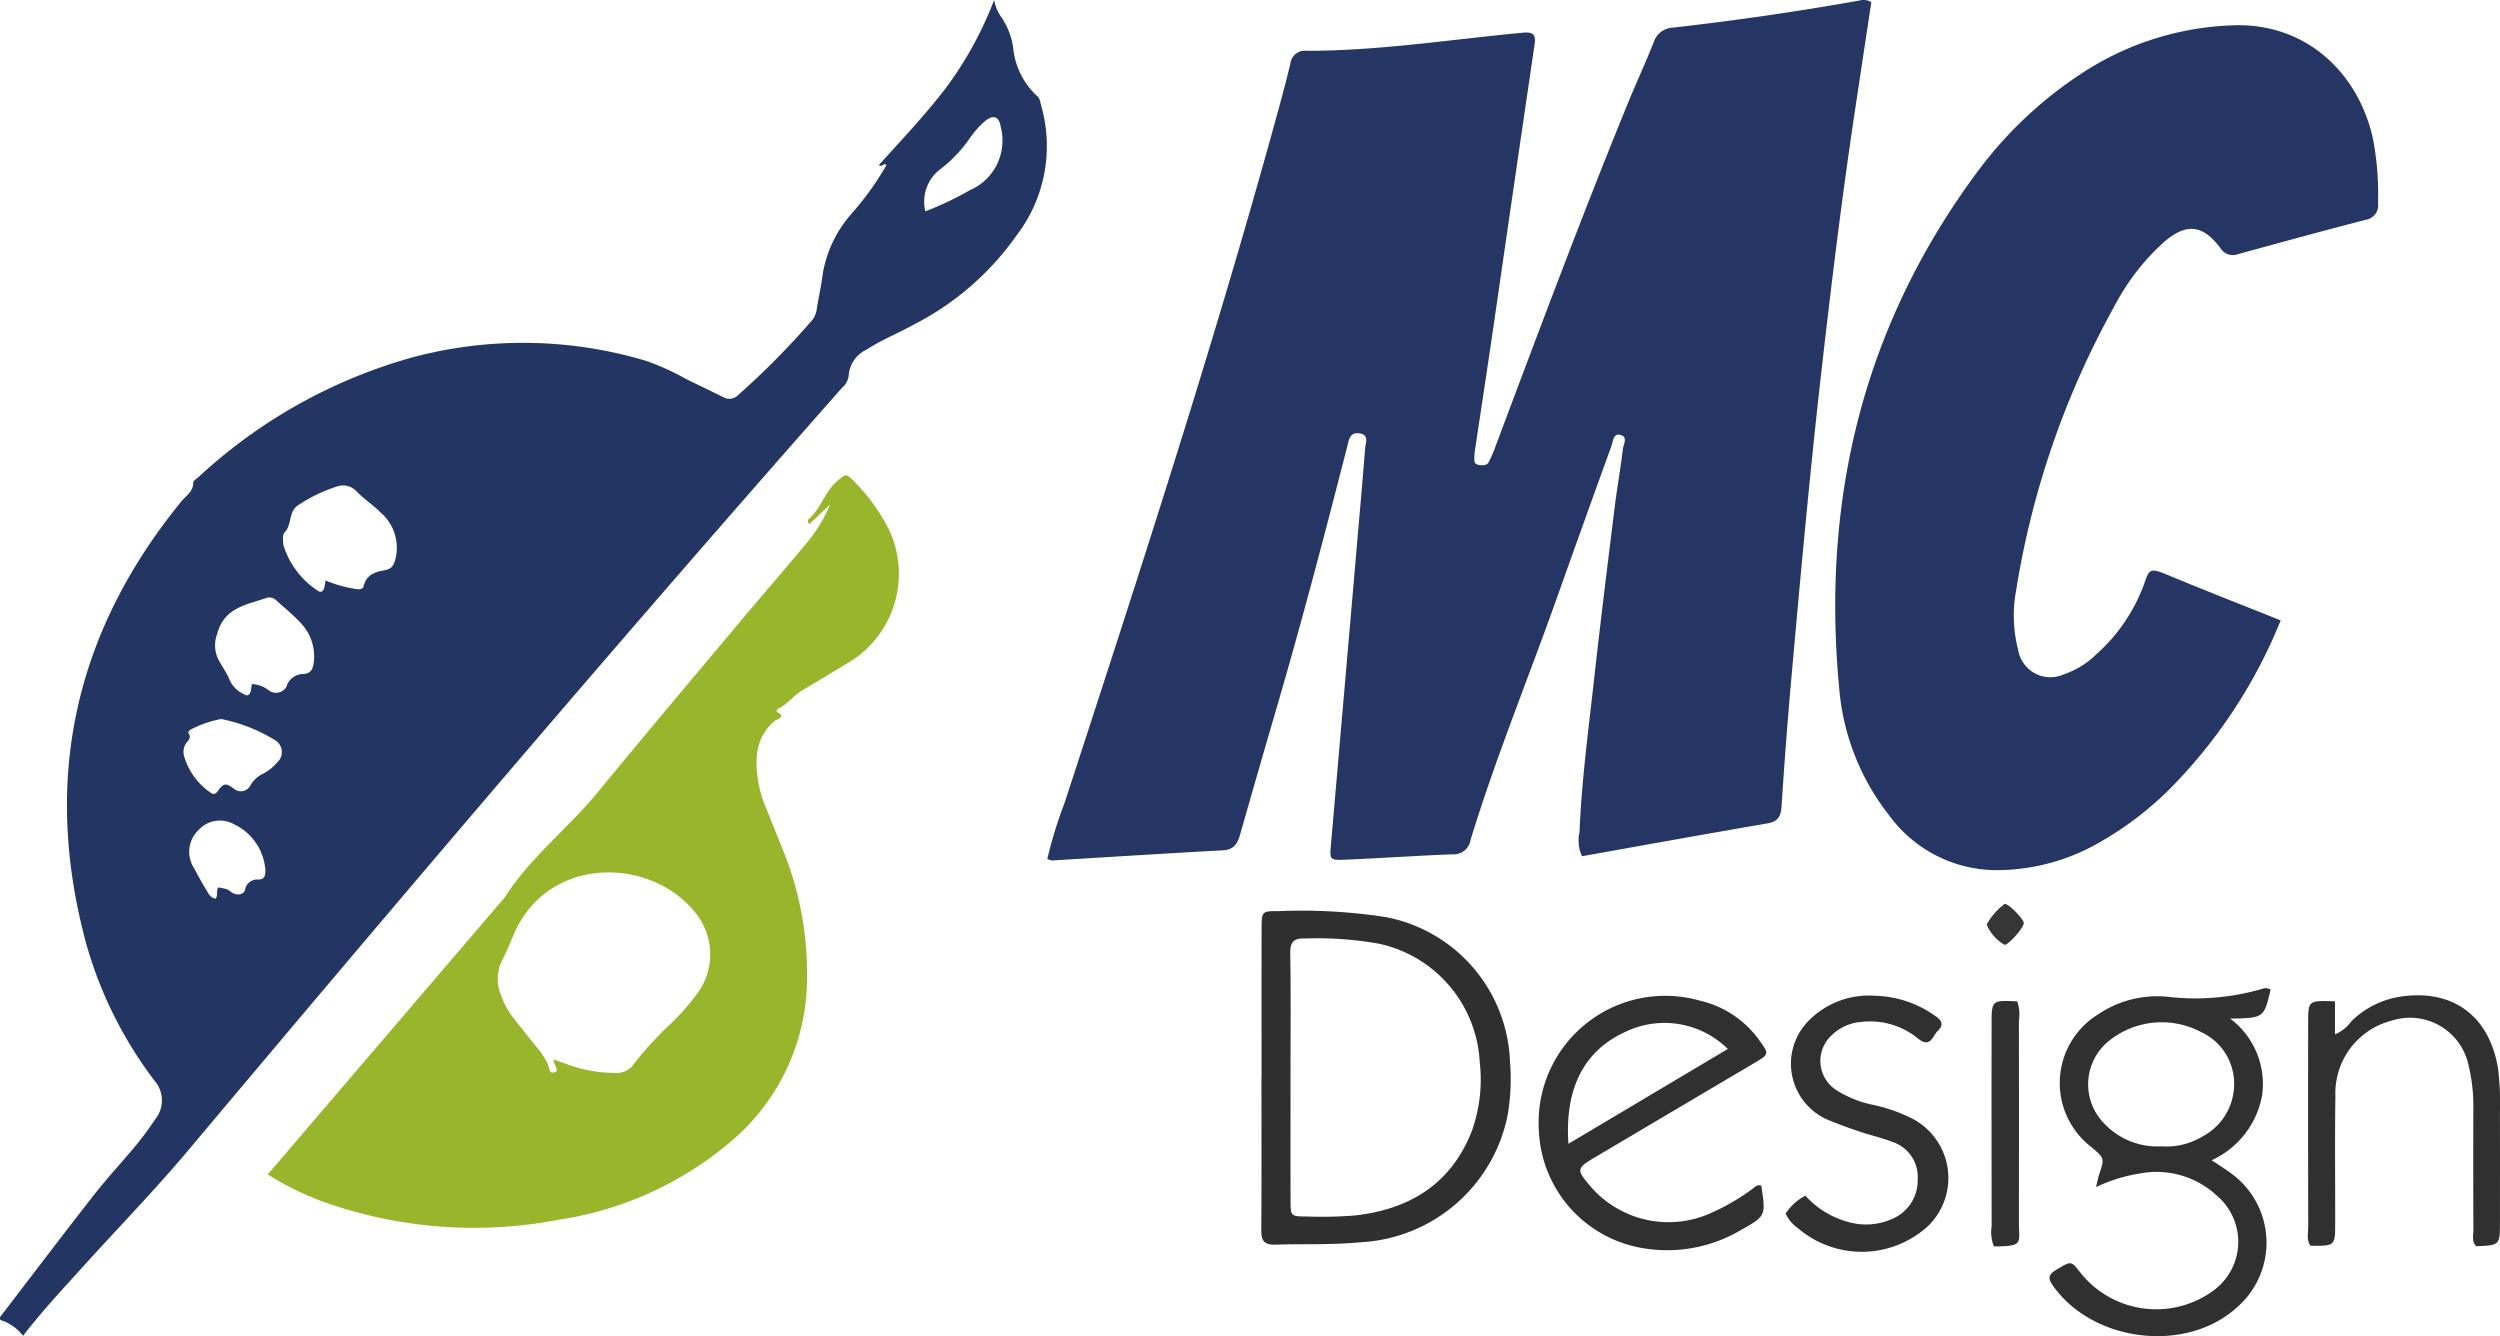
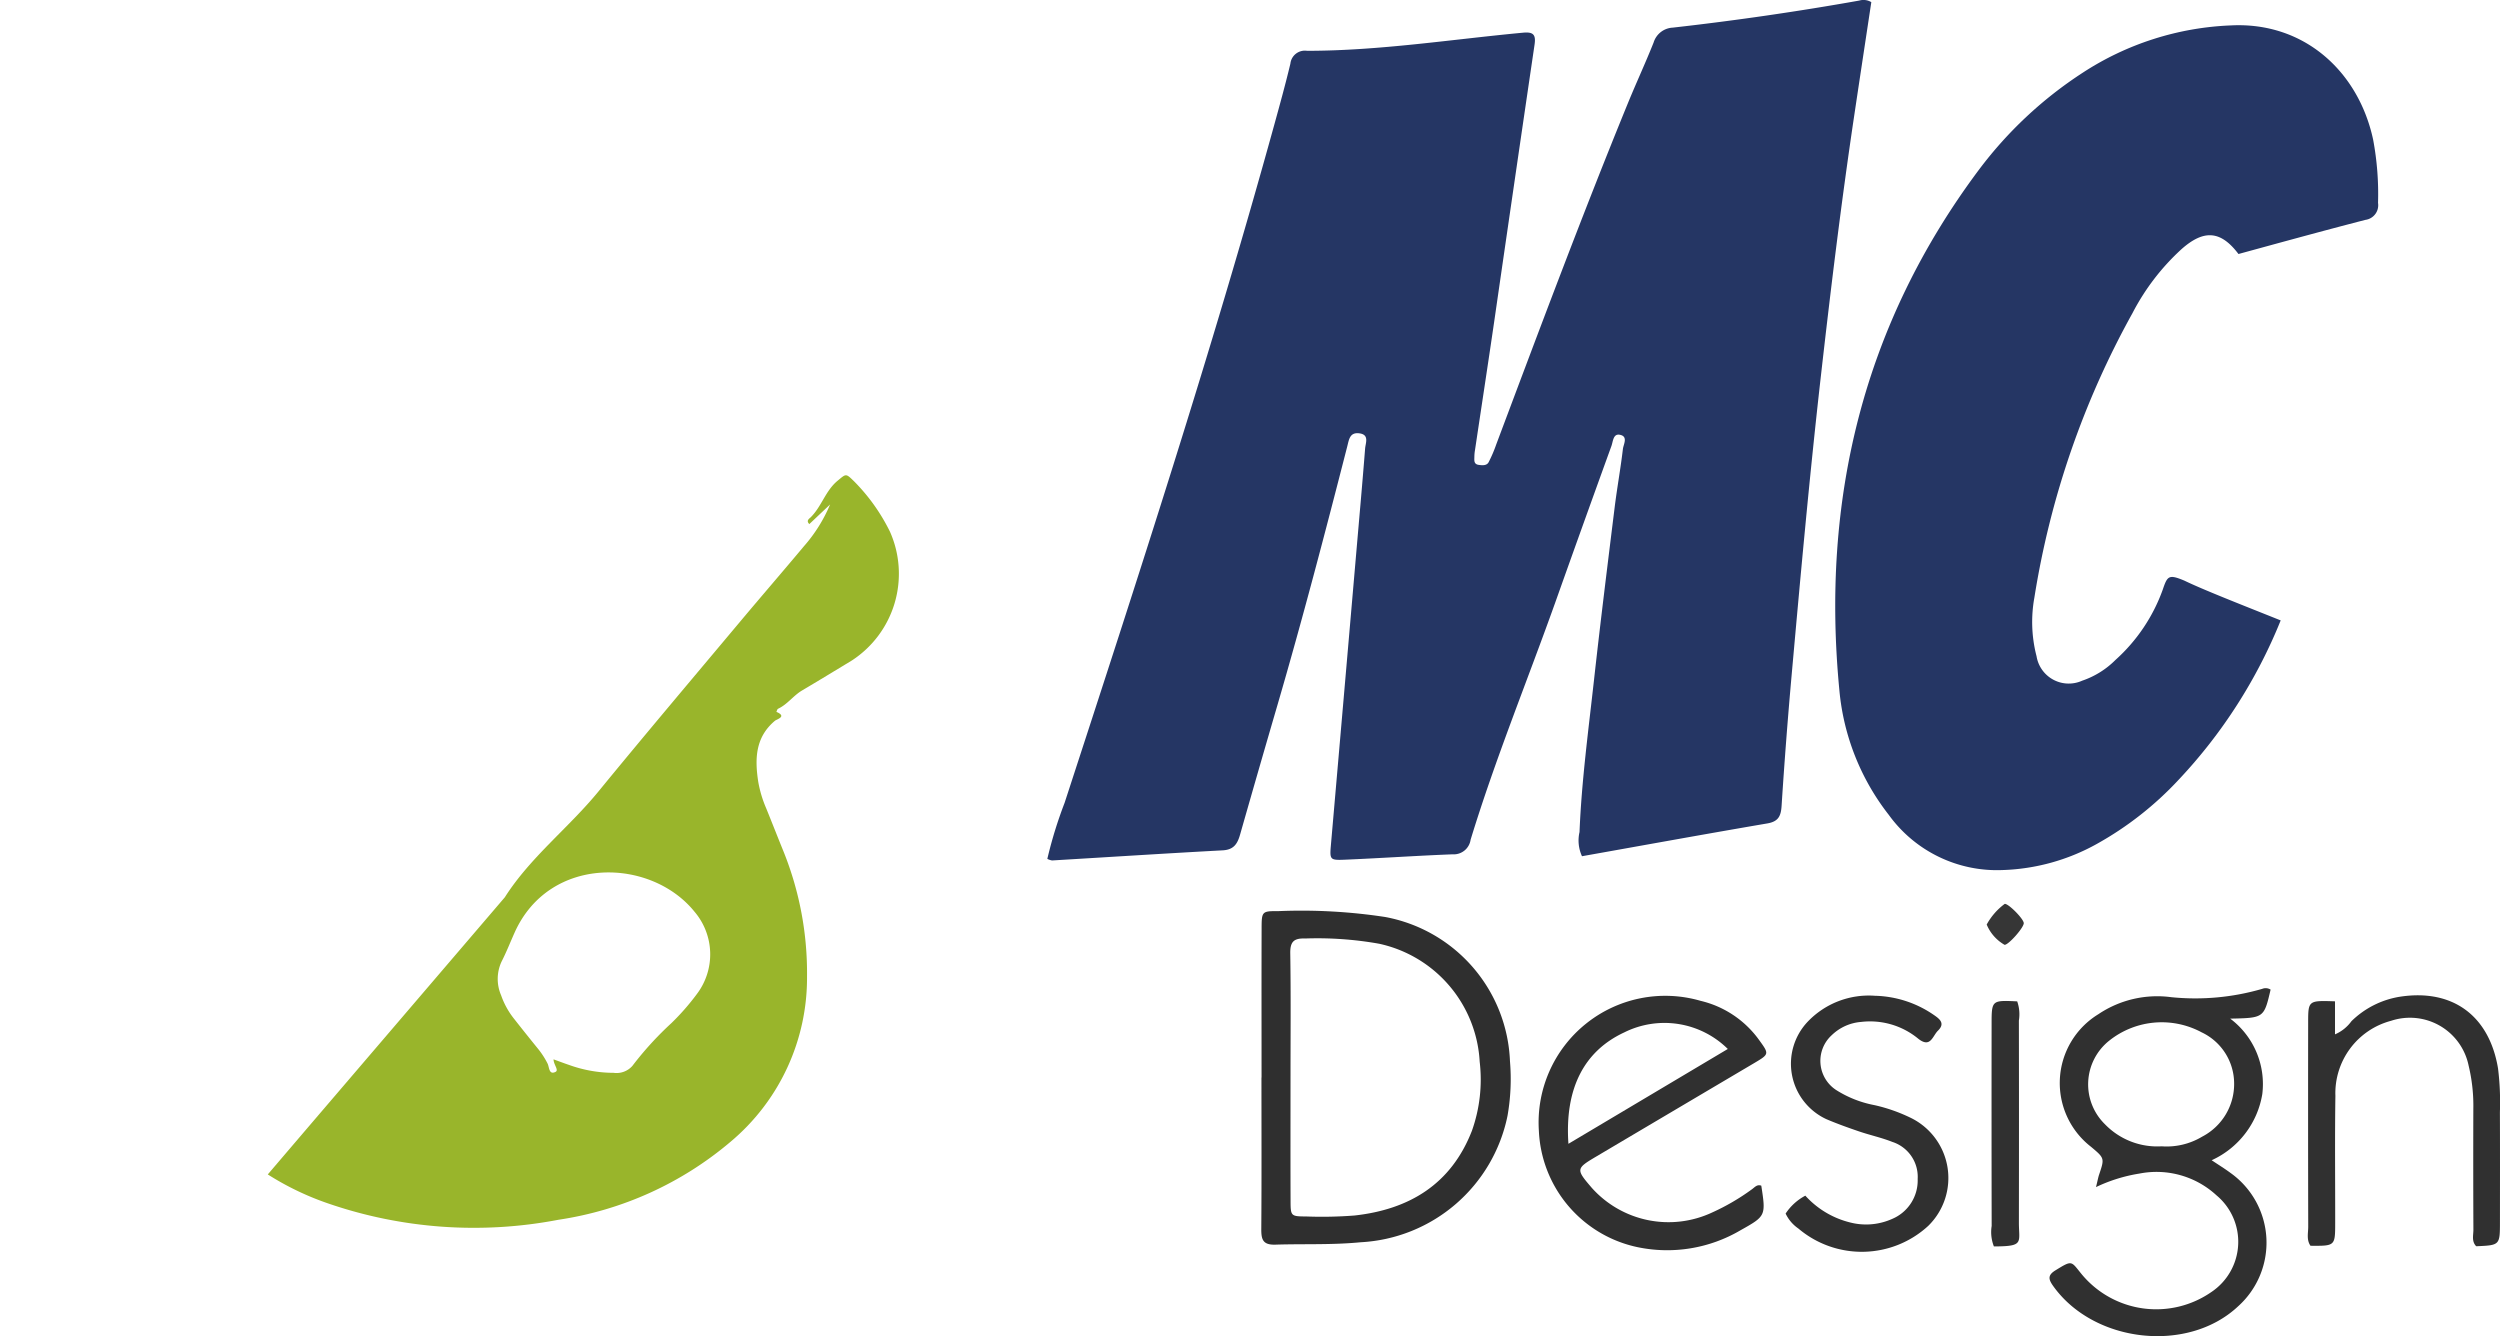
<svg xmlns="http://www.w3.org/2000/svg" viewBox="0 0 150.655 80.518">
  <title>logo-mobile</title>
  <path d="M68.096,54.445a25.798,25.798,0,0,1,1.041-3.377c4.417-13.55,8.836-27.1,12.63-40.843.339-1.23.68-2.46.976-3.7a.878.878,0,0,1,1.007-.776c4.37-.002,8.685-.688,13.022-1.093.629-.059.771.139.685.722q-1.229,8.358-2.436,16.719c-.375,2.569-.768,5.135-1.151,7.702a2.565,2.565,0,0,0-.039.394c.001.208-.058.462.256.508.22.032.484.055.601-.157a8.18,8.18,0,0,0,.464-1.085c2.584-6.877,5.152-13.761,7.934-20.562.5-1.221,1.057-2.419,1.545-3.645a1.273,1.273,0,0,1,1.156-.9q5.642-.635,11.232-1.63a.91.91,0,0,1,.732.095c-.339,2.248-.687,4.535-1.028,6.822-.787,5.267-1.427,10.553-2.026,15.844-.673,5.949-1.212,11.91-1.746,17.872q-.353,3.946-.607,7.901c-.04.617-.198.94-.862,1.053-3.727.637-7.447,1.314-11.166,1.976a2.273,2.273,0,0,1-.149-1.458c.125-3.082.538-6.138.877-9.199.383-3.455.813-6.905,1.239-10.354.145-1.179.36-2.349.498-3.528.033-.286.339-.771-.202-.862-.384-.065-.393.412-.487.673q-1.709,4.715-3.388,9.44c-1.7,4.764-3.62,9.45-5.1,14.292a1.029,1.029,0,0,1-1.092.881c-2.156.083-4.309.232-6.465.323-.947.04-.939.006-.855-.961q.768-8.814,1.529-17.628c.178-2.061.364-4.122.525-6.184.027-.344.276-.855-.375-.923-.548-.057-.595.377-.696.772C84.833,34.81,83.462,40.044,81.945,45.239q-1.128,3.864-2.231,7.735c-.158.555-.376.92-1.046.956-3.429.184-6.856.406-10.284.61A.967.967,0,0,1,68.096,54.445Z" transform="translate(-4.982 -2.687)" style="fill:#253664" />
-   <path d="M142.421,40.074a30.807,30.807,0,0,1-6.127,9.578,20.018,20.018,0,0,1-4.968,3.9,12.454,12.454,0,0,1-5.668,1.566,8.042,8.042,0,0,1-6.849-3.319,14.29,14.29,0,0,1-2.983-7.522c-1.107-11.488,1.441-22.039,8.417-31.369a24.442,24.442,0,0,1,6.247-5.838,17.602,17.602,0,0,1,8.941-2.852c4.433-.223,7.687,2.808,8.561,6.884a17.766,17.766,0,0,1,.295,3.812.889.889,0,0,1-.763,1.023c-2.556.66-5.101,1.361-7.647,2.057a.894.894,0,0,1-1.108-.383c-1.067-1.412-2.079-1.491-3.429-.296a13.828,13.828,0,0,0-2.961,3.864,52.107,52.107,0,0,0-5.909,17.135,8.231,8.231,0,0,0,.131,3.539,1.966,1.966,0,0,0,2.748,1.471,5.185,5.185,0,0,0,2.003-1.246,10.422,10.422,0,0,0,2.85-4.232c.285-.835.354-.95,1.305-.553C137.777,38.238,140.069,39.132,142.421,40.074Z" transform="translate(-4.982 -2.687)" style="fill:#253664" />
+   <path d="M142.421,40.074a30.807,30.807,0,0,1-6.127,9.578,20.018,20.018,0,0,1-4.968,3.9,12.454,12.454,0,0,1-5.668,1.566,8.042,8.042,0,0,1-6.849-3.319,14.29,14.29,0,0,1-2.983-7.522c-1.107-11.488,1.441-22.039,8.417-31.369a24.442,24.442,0,0,1,6.247-5.838,17.602,17.602,0,0,1,8.941-2.852c4.433-.223,7.687,2.808,8.561,6.884a17.766,17.766,0,0,1,.295,3.812.889.889,0,0,1-.763,1.023c-2.556.66-5.101,1.361-7.647,2.057c-1.067-1.412-2.079-1.491-3.429-.296a13.828,13.828,0,0,0-2.961,3.864,52.107,52.107,0,0,0-5.909,17.135,8.231,8.231,0,0,0,.131,3.539,1.966,1.966,0,0,0,2.748,1.471,5.185,5.185,0,0,0,2.003-1.246,10.422,10.422,0,0,0,2.85-4.232c.285-.835.354-.95,1.305-.553C137.777,38.238,140.069,39.132,142.421,40.074Z" transform="translate(-4.982 -2.687)" style="fill:#253664" />
  <path d="M145.694,63.029v1.991a2.392,2.392,0,0,0,.992-.795,5.391,5.391,0,0,1,2.898-1.47c3.19-.501,5.41,1.135,5.935,4.323a16.502,16.502,0,0,1,.112,2.635c.01,2.202.005,4.403.003,6.605-.001,1.41-.003,1.41-1.431,1.47-.288-.293-.168-.665-.169-1.002q-.016-3.633-.004-7.265a10.336,10.336,0,0,0-.284-2.619,3.609,3.609,0,0,0-4.675-2.699,4.514,4.514,0,0,0-3.353,4.525c-.039,2.553-.009,5.108-.013,7.662-.002,1.382-.004,1.382-1.489,1.369-.249-.357-.136-.766-.136-1.15q-.013-6.143-.004-12.285C144.077,62.976,144.082,62.976,145.694,63.029Z" transform="translate(-4.982 -2.687)" style="fill:#303030" />
  <path d="M112.587,75.819a3.243,3.243,0,0,1,1.188-1.079,5.361,5.361,0,0,0,2.654,1.603,3.844,3.844,0,0,0,2.579-.202,2.515,2.515,0,0,0,1.537-2.409,2.21,2.21,0,0,0-1.527-2.231c-.651-.259-1.344-.407-2.009-.634s-1.328-.464-1.973-.74a3.681,3.681,0,0,1-1.116-5.872,5.087,5.087,0,0,1,4.048-1.561,6.511,6.511,0,0,1,3.58,1.176c.357.244.648.509.218.928-.324.316-.444,1.07-1.184.486a4.567,4.567,0,0,0-3.452-1.013,2.865,2.865,0,0,0-1.765.799,2.095,2.095,0,0,0,.265,3.302,6.599,6.599,0,0,0,2.317.914,9.892,9.892,0,0,1,2.112.732,4.034,4.034,0,0,1,1.121,6.544,5.909,5.909,0,0,1-7.822.16A2.27,2.27,0,0,1,112.587,75.819Z" transform="translate(-4.982 -2.687)" style="fill:#303030" />
  <path d="M125.138,77.799a2.361,2.361,0,0,1-.134-1.233q-.012-6.078-.004-12.156c.001-1.45.004-1.45,1.542-1.379a2.34,2.34,0,0,1,.102,1.16q.012,6.078.001,12.156C126.642,77.584,126.982,77.796,125.138,77.799Z" transform="translate(-4.982 -2.687)" style="fill:#303030" />
  <path d="M125.781,59.624a2.527,2.527,0,0,1-1.077-1.222,3.831,3.831,0,0,1,1.087-1.246c.227-.019,1.136.899,1.147,1.159C126.949,58.582,126.015,59.638,125.781,59.624Z" transform="translate(-4.982 -2.687)" style="fill:#363636" />
-   <path d="M67.722,9.044c-.062-.199-.046-.409-.255-.583a4.528,4.528,0,0,1-1.422-2.83,4.34,4.34,0,0,0-.717-1.908,2.496,2.496,0,0,1-.437-1.036,22.084,22.084,0,0,1-2.965,5.377C60.688,9.666,59.297,11.133,57.942,12.638c.206.143.3-.175.46-.001a17.923,17.923,0,0,1-2.144,2.973,7.321,7.321,0,0,0-1.693,3.561c-.087.689-.235,1.369-.352,2.054a1.424,1.424,0,0,1-.292.76,48.288,48.288,0,0,1-4.457,4.509.735.735,0,0,1-.911.12c-.72-.362-1.449-.707-2.173-1.06a15.777,15.777,0,0,0-2.422-1.108,25.848,25.848,0,0,0-14.083-.234,31.291,31.291,0,0,0-12.916,7.21c-.125.111-.338.238-.336.355.009.54-.427.776-.701,1.112-6.485,7.939-8.427,16.859-5.721,26.751a24.712,24.712,0,0,0,4.086,8.164,1.801,1.801,0,0,1,.072,2.301c-.358.529-.73,1.052-1.136,1.544-.851,1.029-1.765,2.008-2.588,3.059-1.87,2.388-3.7,4.806-5.545,7.214-.06.078-.161.154-.075.312a2.804,2.804,0,0,1,1.356.95C7.519,81.697,8.752,80.381,9.96,79.043c2.127-2.354,4.343-4.627,6.385-7.057,12.977-15.45,26.04-30.826,39.397-45.95a1.095,1.095,0,0,0,.383-.714,1.87,1.87,0,0,1,1.079-1.568c.915-.591,1.925-.995,2.872-1.521a17.054,17.054,0,0,0,6.175-5.37A8.845,8.845,0,0,0,67.722,9.044ZM20.524,55.69a.729.729,0,0,0-.772.613c-.087.322-.532.37-.829.146-.256-.192-.256-.192-.783-.284-.159.223.017.48-.181.679-.326-.068-.434-.352-.571-.57-.28-.447-.513-.924-.779-1.38a1.821,1.821,0,0,1,.366-2.217,1.731,1.731,0,0,1,2.076-.335,3.312,3.312,0,0,1,1.925,2.814C20.968,55.452,20.934,55.695,20.524,55.69Zm1.145-7.041a2.694,2.694,0,0,1-.842.666,1.692,1.692,0,0,0-.768.727.642.642,0,0,1-.985.168c-.498-.354-.621-.341-.981.165-.128.181-.263.196-.413.084a4.01,4.01,0,0,1-1.614-2.245.95.95,0,0,1,.078-.647c.105-.221.437-.387.185-.711-.017-.022.06-.156.12-.192a6.601,6.601,0,0,1,1.862-.648,9.959,9.959,0,0,1,3.241,1.27A.839.839,0,0,1,21.669,48.649Zm2.214-6.006c-.048.363-.158.614-.592.659a1.078,1.078,0,0,0-1.055.786.729.729,0,0,1-.999.243,1.843,1.843,0,0,0-1.081-.423,3.993,3.993,0,0,1-.059.408c-.055.221-.17.361-.413.207a1.751,1.751,0,0,1-.862-.848c-.172-.461-.493-.864-.712-1.311a1.952,1.952,0,0,1-.04-1.481c.423-1.572,1.727-1.741,2.921-2.147a.585.585,0,0,1,.621.114c.492.447,1.014.866,1.465,1.352A2.902,2.902,0,0,1,23.884,42.644Zm4.934-6.291c-.094.386-.225.629-.669.702-.552.091-1.088.273-1.247.937-.061.254-.292.206-.484.19a7.772,7.772,0,0,1-1.819-.514,3.11,3.11,0,0,1-.086.471c-.062.173-.181.289-.373.15a5.057,5.057,0,0,1-2.072-2.731.709.709,0,0,1-.021-.165c-.008-.223-.049-.486.104-.644.454-.468.176-1.272.865-1.658a9.199,9.199,0,0,1,2.241-1.075,1.117,1.117,0,0,1,1.214.282c.439.46.987.814,1.438,1.264A2.806,2.806,0,0,1,28.818,36.352ZM63.428,14.147a18.681,18.681,0,0,1-2.68,1.273,2.441,2.441,0,0,1,.926-2.557,8.346,8.346,0,0,0,1.717-1.799,5.442,5.442,0,0,1,.996-1.118c.492-.369.81-.218.902.396A3.252,3.252,0,0,1,63.428,14.147Z" transform="translate(-4.982 -2.687)" style="fill:#233663" />
  <path d="M58.612,34.726a11.504,11.504,0,0,0-2.172-3.044c-.496-.483-.469-.449-.986-.022-.728.602-.961,1.551-1.616,2.198-.083.082-.299.202-.084.411l1.251-1.182A9.162,9.162,0,0,1,53.43,35.603c-1.285,1.537-2.596,3.052-3.882,4.587-2.841,3.391-5.699,6.769-8.502,10.192-1.8,2.199-4.099,3.953-5.642,6.376q-5.617,6.565-11.234,13.13c-.993,1.161-1.984,2.323-3.051,3.572a17.036,17.036,0,0,0,3.608,1.739,26.991,26.991,0,0,0,13.906.994A20.762,20.762,0,0,0,48.994,71.503a12.884,12.884,0,0,0,4.621-9.978,19.616,19.616,0,0,0-1.405-7.498c-.357-.876-.7-1.757-1.057-2.633a7.122,7.122,0,0,1-.478-1.596c-.209-1.365-.186-2.675,1.004-3.674.116-.097.75-.257.089-.539.034-.065.051-.164.104-.188.562-.261.918-.79,1.443-1.1,1.005-.595,2.003-1.202,3.002-1.808A6.239,6.239,0,0,0,58.612,34.726ZM46.983,62.581a14.291,14.291,0,0,1-1.536,1.757,19.838,19.838,0,0,0-2.357,2.583,1.277,1.277,0,0,1-1.132.417,7.966,7.966,0,0,1-2.695-.48c-.285-.096-.567-.203-.924-.333.007.338.342.651.113.76-.397.189-.365-.29-.471-.503a4.927,4.927,0,0,0-.588-.907q-.737-.907-1.458-1.826a4.804,4.804,0,0,1-.756-1.386,2.475,2.475,0,0,1,.028-2.027c.291-.569.523-1.161.783-1.742,2.104-4.704,8.216-4.524,10.844-1.266A3.961,3.961,0,0,1,46.983,62.581Z" transform="translate(-4.982 -2.687)" style="fill:#99b52b" />
  <path d="M95.976,66.641a9.208,9.208,0,0,0-7.52-8.694,33.484,33.484,0,0,0-6.449-.353c-.978-.007-.995.021-.998,1.046-.009,2.994-.003,5.988-.003,8.983h-.006c0,3.038.013,6.076-.01,9.114-.005.631.081.979.85.955,1.715-.054,3.435.023,5.147-.145a9.545,9.545,0,0,0,8.84-7.615A12.748,12.748,0,0,0,95.976,66.641Zm-2.292,4.186c-1.252,3.221-3.768,4.743-7.076,5.109a25.45,25.45,0,0,1-2.902.058c-.932-.004-.949-.021-.952-.937-.01-2.464-.003-4.929-.003-7.394 0-2.508.024-5.017-.015-7.525-.011-.699.212-.92.895-.895a21.202,21.202,0,0,1,4.463.316,7.706,7.706,0,0,1,6.057,7.108A9.216,9.216,0,0,1,93.684,70.827Z" transform="translate(-4.982 -2.687)" style="fill:#2f2f2f" />
  <path d="M139.397,73.37c-.34-.253-.703-.475-1.136-.765a5.329,5.329,0,0,0,3.051-3.984,4.929,4.929,0,0,0-1.933-4.549c2.035-.042,2.035-.042,2.434-1.749a.555.555,0,0,0-.504-.046,14.418,14.418,0,0,1-5.477.503,6.361,6.361,0,0,0-4.406,1.03,4.861,4.861,0,0,0-.43,7.989c.816.686.815.686.48,1.681-.053.158-.081.324-.184.743a9.513,9.513,0,0,1,2.609-.813,5.332,5.332,0,0,1,4.654,1.313,3.641,3.641,0,0,1-.301,5.817,5.83,5.83,0,0,1-7.84-1.083c-.637-.78-.539-.85-1.572-.213-.477.294-.414.543-.13.942,2.452,3.44,8.109,4.069,11.141,1.224A5.155,5.155,0,0,0,139.397,73.37ZM135.245,71.766a4.382,4.382,0,0,1-3.419-1.334,3.362,3.362,0,0,1,.25-5.023,5.073,5.073,0,0,1,5.576-.514,3.413,3.413,0,0,1,1.963,3.058,3.572,3.572,0,0,1-1.926,3.231A4.158,4.158,0,0,1,135.245,71.766Z" transform="translate(-4.982 -2.687)" style="fill:#303030" />
  <path d="M101.183,72.377q4.769-2.823,9.539-5.643c.876-.52.876-.536.279-1.358a6.059,6.059,0,0,0-3.54-2.377,7.634,7.634,0,0,0-9.743,7.84A7.501,7.501,0,0,0,103.649,77.84a8.723,8.723,0,0,0,6.232-1.022c1.513-.847,1.52-.867,1.24-2.679-.259-.101-.406.109-.576.225a13.339,13.339,0,0,1-2.39,1.392,6.201,6.201,0,0,1-7.244-1.482C99.942,73.147,99.945,73.11,101.183,72.377Zm-1.684-.762c-.234-3.341.951-5.589,3.359-6.711a5.428,5.428,0,0,1,6.245.996Z" transform="translate(-4.982 -2.687)" style="fill:#303030" />
</svg>